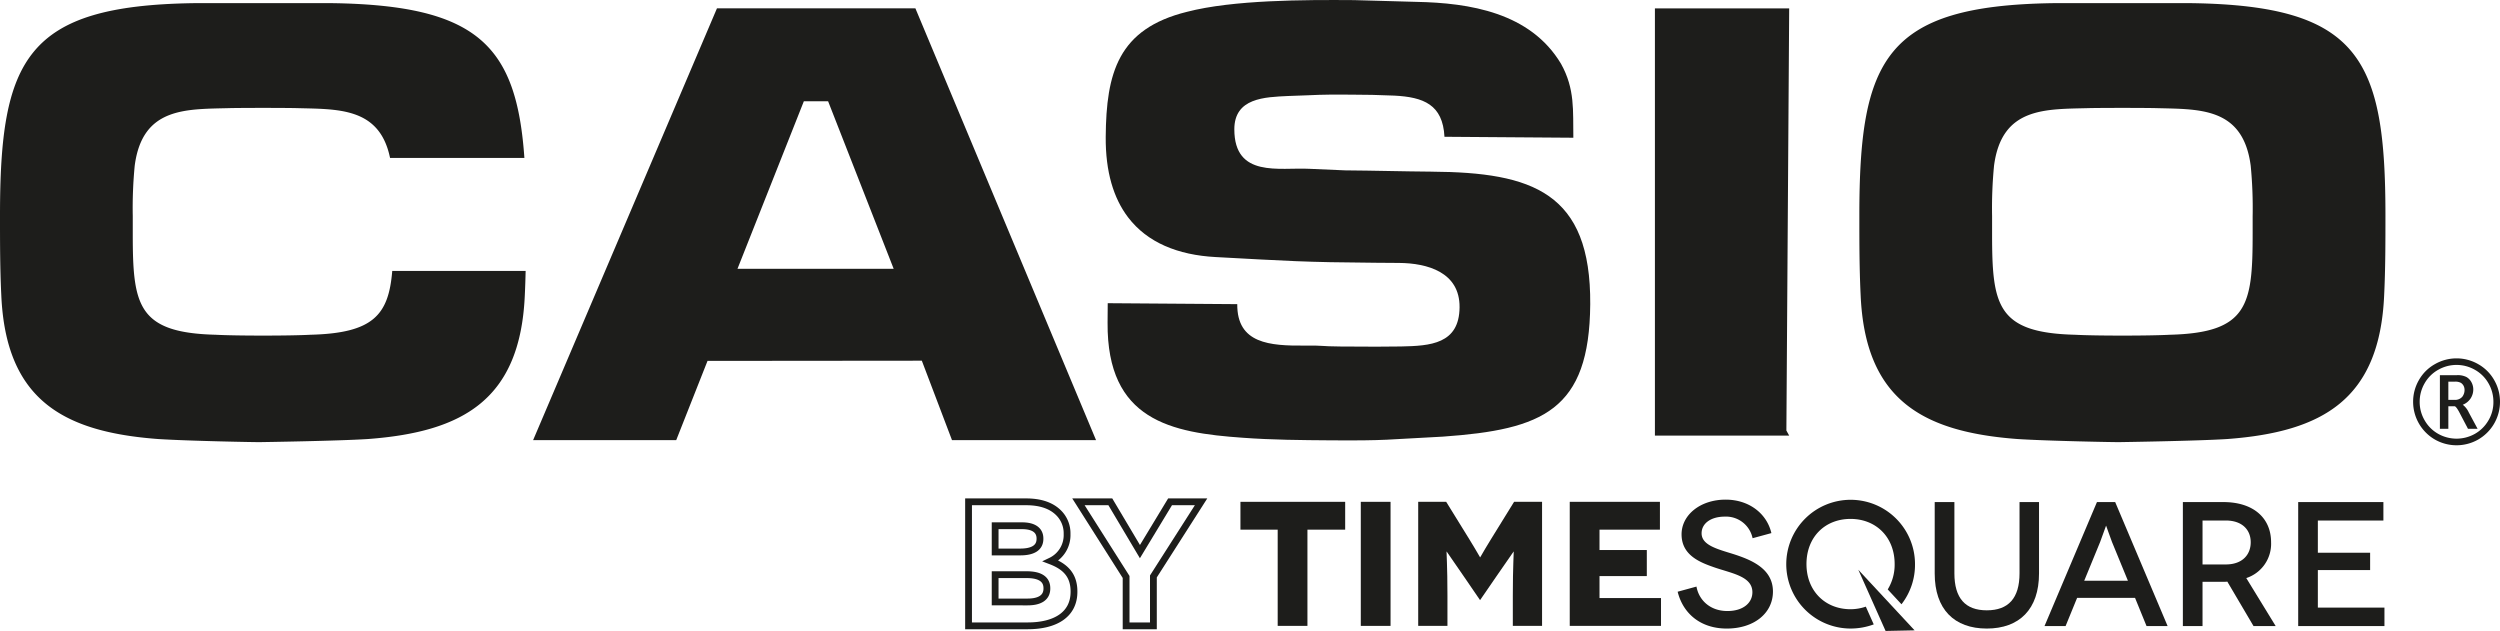
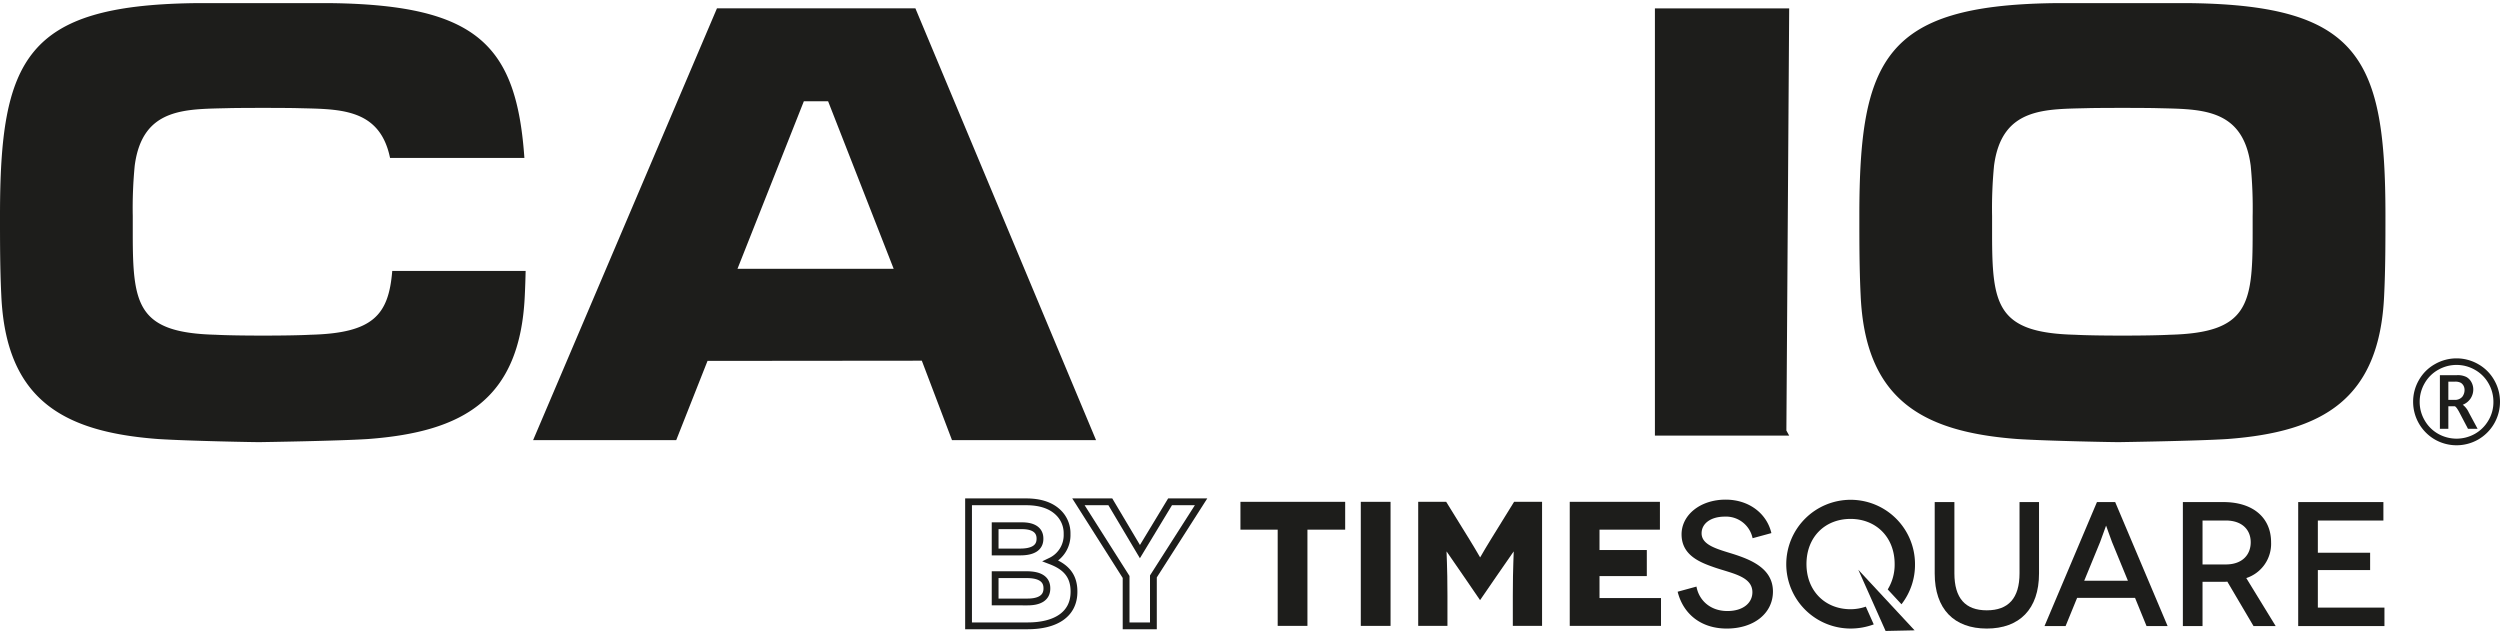
<svg xmlns="http://www.w3.org/2000/svg" viewBox="0 0 735.327 185.582" height="185.582" width="735.327">
  <g transform="translate(-43.36 -38.978)" data-name="Capa 2" id="Capa_2">
    <g data-name="Grupo 2" id="Grupo_2">
      <g data-name="Grupo 1" id="Grupo_1">
        <path fill-rule="evenodd" fill="#1d1d1b" d="M530.121,167.1h39.493l-.824-1.482.824-124.165H530.121V165.619h0Z" data-name="Trazado 1" id="Trazado_1" />
        <path fill-rule="evenodd" fill="#1d1d1b" d="M312.6,41.421H254.245L200.162,168.443h42.092l9.211-23.315,63.032-.06,8.878,23.375h42.37ZM260.28,118.032l19.514-49.264h7.139l19.281,49.264Z" data-name="Trazado 2" id="Trazado_2" />
        <path fill-rule="evenodd" fill="#1d1d1b" d="M688.033,39.907H647.207c-49.394.738-56.956,16.463-56.956,62.481,0,7.81,0,15.62.381,23.43,1.333,30.668,18.1,40.192,46.1,42.288,8.763.572,29.174.952,30.018.916,0,0,23-.344,31.761-.916,28-2.1,44.765-11.62,46.1-42.288.38-7.81.38-15.62.38-23.43,0-46.018-7.562-61.743-56.955-62.481Zm17.9,67.814c0,20.954-1.333,29.145-24.382,29.717-6.011.333-21.861.333-27.872,0-23.049-.572-24.383-8.763-24.383-29.717h0v-5.142h0a129.313,129.313,0,0,1,.571-14.86c2.286-17.524,15.431-16.571,28.384-16.952,4.75-.072,13.979-.072,18.728,0,12.954.381,26.1-.572,28.383,16.952a129.313,129.313,0,0,1,.571,14.86h0v5.142Z" data-name="Trazado 3" id="Trazado_3" />
        <path fill-rule="evenodd" fill="#1d1d1b" d="M158.732,118.661c-1.058,12.941-5.563,18.317-24.068,18.777-6.01.333-21.861.333-27.871,0-23.049-.572-24.383-8.763-24.383-29.717h0v-5.142h0a129.309,129.309,0,0,1,.571-14.86c2.286-17.524,15.431-16.571,28.383-16.952,4.751-.072,13.979-.072,18.729,0,12.359.364,24.884-.474,27.993,14.668H197.6c-2.3-33.019-13.709-44.889-56.46-45.528H100.315C50.922,40.645,43.36,56.37,43.36,102.388c0,7.81,0,15.62.381,23.43,1.333,30.668,18.1,40.192,46.1,42.288,8.763.572,29.174.952,30.018.916,0,0,23-.344,31.761-.916,28-2.1,44.765-11.62,46.1-42.288.116-2.386.19-4.771.246-7.157h-39.23Z" data-name="Trazado 4" id="Trazado_4" />
-         <path fill-rule="evenodd" fill="#1d1d1b" d="M464.529,89.465c-8.572-.063-16.951-.316-25.522-.378h0l-10.582-.46h0c-8.759-.445-21.989,2.727-22.011-11.591-.015-9.287,8.964-9.492,15.825-9.822,9.907-.309,8.442-.477,18.348-.4,6.1.045,6.584.048,12.869.285,8.568.444,14.267,2.582,14.768,12.109h0l37.906.28h0c-.132-8,.52-14.275-3.617-21.735-9.032-15.115-26.95-17.922-42.568-18.228h0l-18.35-.516h0c-14.667-.108-35.564-.072-49.114,3.448-20.23,4.994-23.753,17.922-23.893,36.779-.075,10.266,2.3,18.056,6.589,23.68,5.658,7.42,14.646,11.071,25.725,11.667,21.156,1.137,25.9,1.524,47.047,1.68h0l6.908.051h0c8.381.062,17.886,2.741,17.81,13.027-.081,10.857-8.651,11.372-17.23,11.543-4.228.084-9.259.073-17.832.009-6.1-.045-4.321-.319-10.416-.267-10.35.088-20-.57-19.911-12.19h0l-38.1-.28-.043,5.756h0c-.211,28.746,18.7,32.348,39.754,33.819,8.568.635,17.33.7,25.9.763,16.571.122,16.392-.26,32.971-1.091,29.351-2.069,43.107-7.683,43.338-38.922.243-32.953-17.049-38.8-46.574-39.013Z" data-name="Trazado 5" id="Trazado_5" />
        <path fill-rule="evenodd" fill="#1d1d1b" d="M776.979,150.773a12.372,12.372,0,0,0-4.7-4.684,12.782,12.782,0,0,0-12.746,0,12.289,12.289,0,0,0-4.7,4.684,12.708,12.708,0,0,0-1.7,6.4A12.837,12.837,0,0,0,759.61,168.3a12.862,12.862,0,0,0,12.591,0,12.82,12.82,0,0,0,6.486-11.123,12.676,12.676,0,0,0-1.708-6.4Zm-1.724,11.907a10.584,10.584,0,0,1-4,3.931,10.995,10.995,0,0,1-10.7,0,10.506,10.506,0,0,1-3.993-3.931,10.638,10.638,0,0,1-1.5-5.506,10.8,10.8,0,0,1,1.445-5.439,10.463,10.463,0,0,1,3.985-3.977,10.871,10.871,0,0,1,10.828,0,10.462,10.462,0,0,1,3.985,3.977,10.8,10.8,0,0,1,1.444,5.439,10.488,10.488,0,0,1-1.49,5.506Z" data-name="Trazado 6" id="Trazado_6" />
        <path fill-rule="evenodd" fill="#1d1d1b" d="M769.491,160.265a6.02,6.02,0,0,0-1.756-2.238,4.882,4.882,0,0,0,2.331-1.895,4.819,4.819,0,0,0,.761-2.578,4.425,4.425,0,0,0-.545-2.16,3.821,3.821,0,0,0-1.483-1.53,5.7,5.7,0,0,0-2.772-.537h-5.019v15.784h2.486v-6.633h1.849q.388,0,1.258,1.539h0l.513.978,2.16,4.116H772.1l-2.61-4.846Zm-4.273-3.682h-1.724v-5.344h1.88a3.4,3.4,0,0,1,1.826.357,2.372,2.372,0,0,1,.792.894,2.635,2.635,0,0,1,.271,1.2,3.271,3.271,0,0,1-.667,1.989,2.78,2.78,0,0,1-2.378.9Z" data-name="Trazado 7" id="Trazado_7" />
      </g>
    </g>
    <g data-name="Grupo 3" id="Grupo_3">
      <path fill="#1d1d1b" d="M439.018,186.58v8.186h-11.1v28.3h-8.75v-28.3H408.213V186.58Z" data-name="Trazado 8" id="Trazado_8" />
      <rect fill="#1d1d1b" transform="translate(443.611 186.58)" height="36.491" width="8.753" data-name="Rectángulo 1" id="Rectángulo_1" />
      <path fill="#1d1d1b" d="M496.928,186.58v36.486h-8.6v-8.913c0-8.649.314-12.925.265-12.925h-.054c-.052,0-9.847,14.27-9.847,14.27s-9.753-14.27-9.807-14.27h-.052c-.047,0,.264,4.276.264,12.925v8.913h-8.6V186.58h8.233l6.832,11.056c2.656,4.321,3.072,5.26,3.13,5.26h.047c.053,0,.47-.939,3.128-5.26L488.7,186.58Z" data-name="Trazado 9" id="Trazado_9" />
      <path fill="#1d1d1b" d="M531.912,214.886v8.18H505.068V186.58h26.526v8.186h-17.77v5.992h13.914v7.665H513.824v6.463Z" data-name="Trazado 10" id="Trazado_10" />
      <path fill="#1d1d1b" d="M558.851,197.283a7.979,7.979,0,0,0-8.18-6.351c-4.06,0-6.819,1.978-6.819,4.9,0,3.49,4.581,4.633,9.273,6.091,5.2,1.673,11.714,4.223,11.714,11.044,0,6.309-5.468,10.887-13.592,10.887-7.759,0-12.873-4.473-14.437-10.833l5.534-1.512c.671,3.814,3.846,7.19,9.115,7.19,4.63,0,7.334-2.4,7.334-5.521,0-4.535-5.616-5.466-10.785-7.18-4.269-1.468-10.048-3.5-10.048-9.852,0-5.68,5.468-10.211,12.97-10.211,6.782,0,12.09,4.006,13.448,9.843Z" data-name="Trazado 11" id="Trazado_11" />
      <path fill="#1d1d1b" d="M643.1,186.655v21c0,10.517-5.785,16.2-15.366,16.2s-15.318-5.681-15.318-16.2v-21h5.792V207.6c0,7.348,3.224,10.892,9.526,10.892,6.351,0,9.632-3.544,9.632-10.892V186.655Z" data-name="Trazado 12" id="Trazado_12" />
      <path fill="#1d1d1b" d="M671.344,214.836H654.3l-3.387,8.289h-6.2l15.425-36.47h5.363l15.422,36.47h-6.2Zm-2.1-5.049-4.686-11.41c-.776-1.981-1.665-4.736-1.708-4.736H662.8c-.048,0-.943,2.755-1.719,4.736l-4.687,11.41Z" data-name="Trazado 13" id="Trazado_13" />
      <path fill="#1d1d1b" d="M706.191,223.125l-7.706-13.074a8.34,8.34,0,0,1-1.143.05h-6.15v13.024h-5.783v-36.47h11.933c8.758,0,14.016,4.638,14.016,11.83a10.6,10.6,0,0,1-7.3,10.522l8.652,14.118ZM698.019,205c4.954,0,7.346-2.928,7.346-6.518,0-3.75-2.6-6.408-7.346-6.408h-6.827V205Z" data-name="Trazado 14" id="Trazado_14" />
      <path fill="#1d1d1b" d="M744.7,217.7v5.422h-25.37v-36.47h25.061v5.422H725.111v9.484h15.375v5.1H725.111V217.7Z" data-name="Trazado 15" id="Trazado_15" />
      <path fill-rule="evenodd" fill="#1d1d1b" d="M606.5,224.378l-16.549-17.806,8.018,17.988Z" data-name="Trazado 16" id="Trazado_16" />
      <path fill="#1d1d1b" d="M592.155,217.409a13.835,13.835,0,0,1-4.487.76c-7.507,0-12.968-5.415-12.968-13.277,0-7.972,5.461-13.287,12.968-13.287,7.444,0,12.967,5.315,12.967,13.287a13.94,13.94,0,0,1-2.037,7.455l4.048,4.363a18.93,18.93,0,0,0,3.976-11.818,18.933,18.933,0,1,0-18.954,18.958,19.517,19.517,0,0,0,6.814-1.22Z" data-name="Trazado 17" id="Trazado_17" />
    </g>
    <g data-name="Grupo 4" id="Grupo_4">
      <path stroke-width="2" stroke-miterlimit="10" stroke="#1d1d1b" fill="none" d="M328.242,186.58h16.94c4.222,0,7.4,1.1,9.538,3.232a8.449,8.449,0,0,1,2.5,6.2v.1a8.429,8.429,0,0,1-4.795,7.871c4.222,1.615,6.828,4.118,6.828,8.965v.1c0,6.672-5.421,10.008-13.656,10.008H328.242Zm21.005,10.789c0-2.449-1.876-3.752-5.264-3.752H336.06v7.714h7.4c3.544,0,5.785-1.147,5.785-3.857Zm2.033,14.6c0-2.45-1.772-3.962-5.942-3.962H336.06v8.028H345.6c3.544,0,5.681-1.252,5.681-3.962Z" data-name="Trazado 18" id="Trazado_18" />
      <path stroke-width="2" stroke-miterlimit="10" stroke="#1d1d1b" fill="none" d="M374.582,208.68l-14.021-22.1h9.382l8.705,14.646,8.861-14.646h9.121l-14.021,21.943v14.543h-8.027Z" data-name="Trazado 19" id="Trazado_19" />
    </g>
  </g>
</svg>